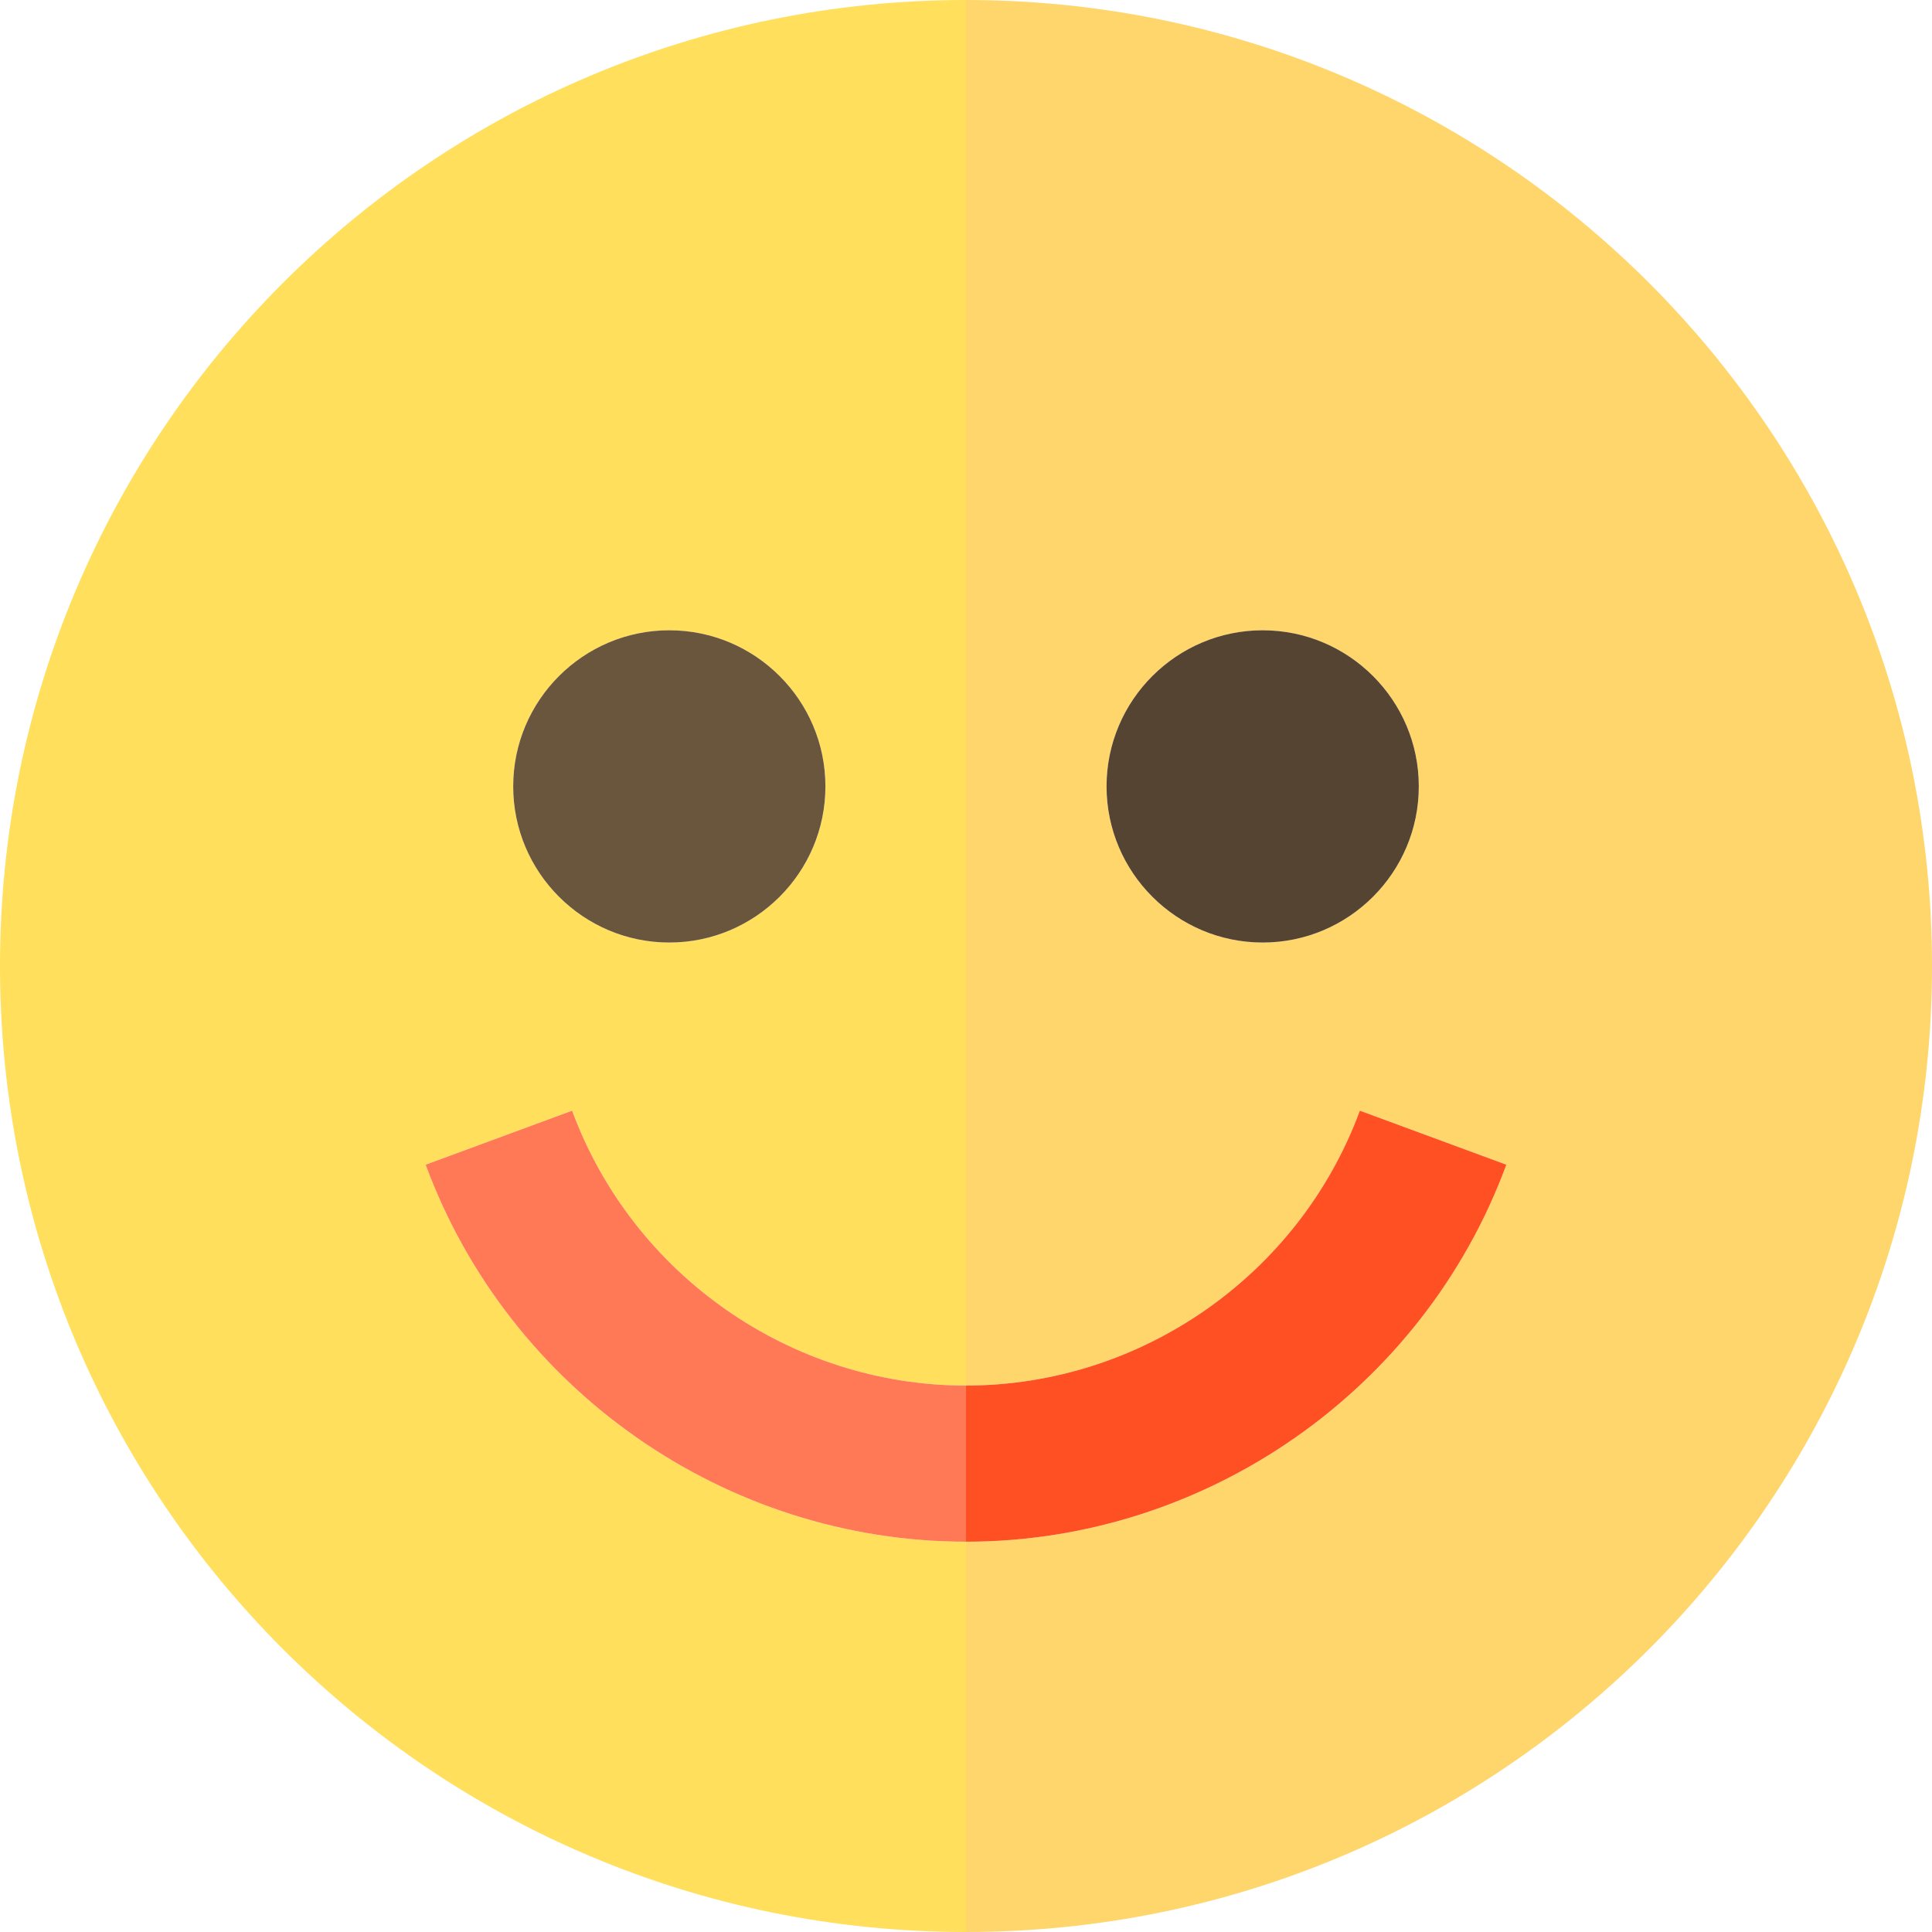
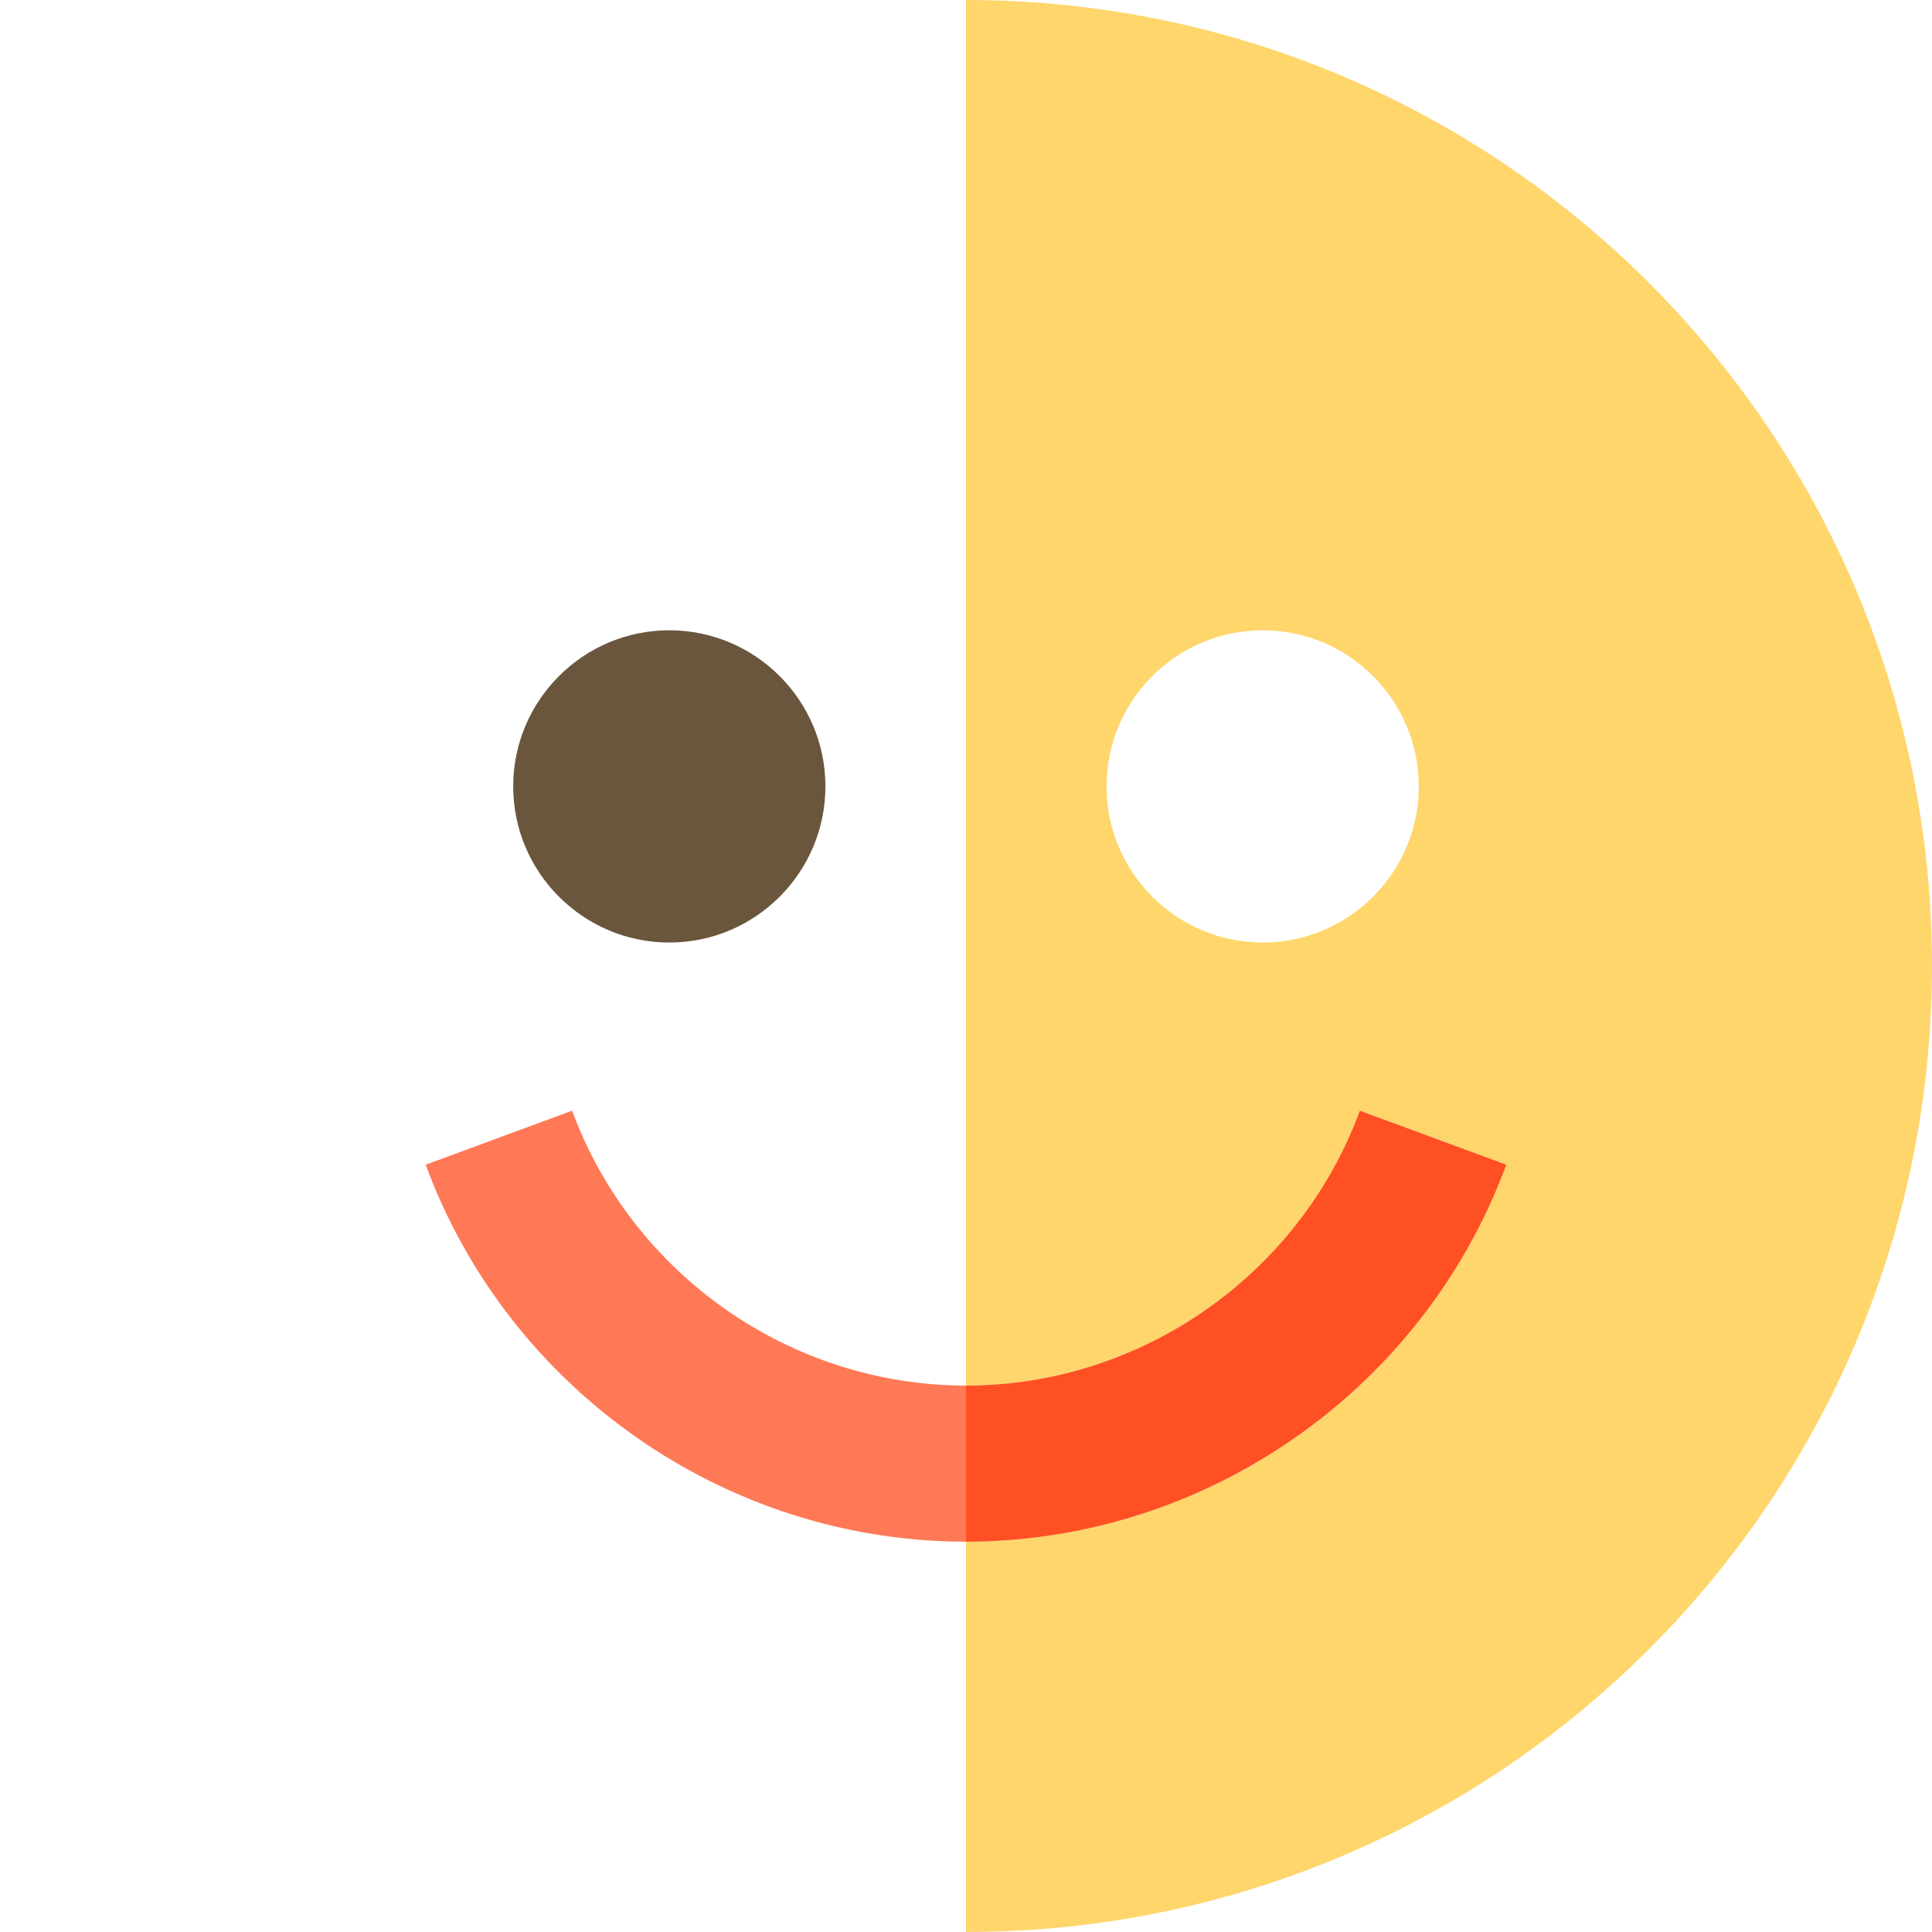
<svg xmlns="http://www.w3.org/2000/svg" width="60" height="60" viewBox="0 0 60 60" fill="none">
  <g clip-path="url(#clip0_356_2076)">
    <path d="M30 0V43.03C35.434 43.03 40.349 39.6 42.231 34.493L46.781 36.171C44.199 43.173 37.455 47.879 30 47.879V60C46.569 60 60 46.569 60 30C60 13.431 46.569 0 30 0ZM39.214 29.271C36.54 29.271 34.365 27.096 34.365 24.422C34.365 21.749 36.54 19.574 39.214 19.574C41.887 19.574 44.062 21.749 44.062 24.422C44.062 27.096 41.887 29.271 39.214 29.271Z" fill="#FFD66C" />
-     <path d="M13.219 36.171L17.768 34.493C19.651 39.6 24.566 43.03 30 43.03V0C13.431 0 0 13.431 0 30C0 46.569 13.431 60 30 60V47.879C22.546 47.879 15.801 43.173 13.219 36.171ZM20.786 19.574C23.46 19.574 25.635 21.749 25.635 24.422C25.635 27.096 23.46 29.271 20.786 29.271C18.113 29.271 15.938 27.096 15.938 24.422C15.938 21.749 18.113 19.574 20.786 19.574Z" fill="#FFDF5C" />
-     <path d="M39.214 19.574C36.54 19.574 34.365 21.749 34.365 24.422C34.365 27.096 36.54 29.271 39.214 29.271C41.887 29.271 44.062 27.096 44.062 24.422C44.062 21.749 41.887 19.574 39.214 19.574Z" fill="#554431" />
    <path d="M20.786 29.271C23.459 29.271 25.634 27.096 25.634 24.422C25.634 21.749 23.459 19.574 20.786 19.574C18.113 19.574 15.938 21.749 15.938 24.422C15.938 27.096 18.113 29.271 20.786 29.271Z" fill="#6A563D" />
    <path d="M46.781 36.171L42.231 34.493C40.349 39.6 35.434 43.03 30 43.03V47.879C37.455 47.879 44.199 43.173 46.781 36.171Z" fill="#FF5023" />
    <path d="M17.768 34.493L13.219 36.171C15.801 43.173 22.545 47.879 30 47.879V43.03C24.566 43.03 19.651 39.6 17.768 34.493Z" fill="#FF7956" />
  </g>
  <defs>
    <clipPath id="clip0_356_2076">
      <rect width="60" height="60" fill="white" />
    </clipPath>
  </defs>
</svg>